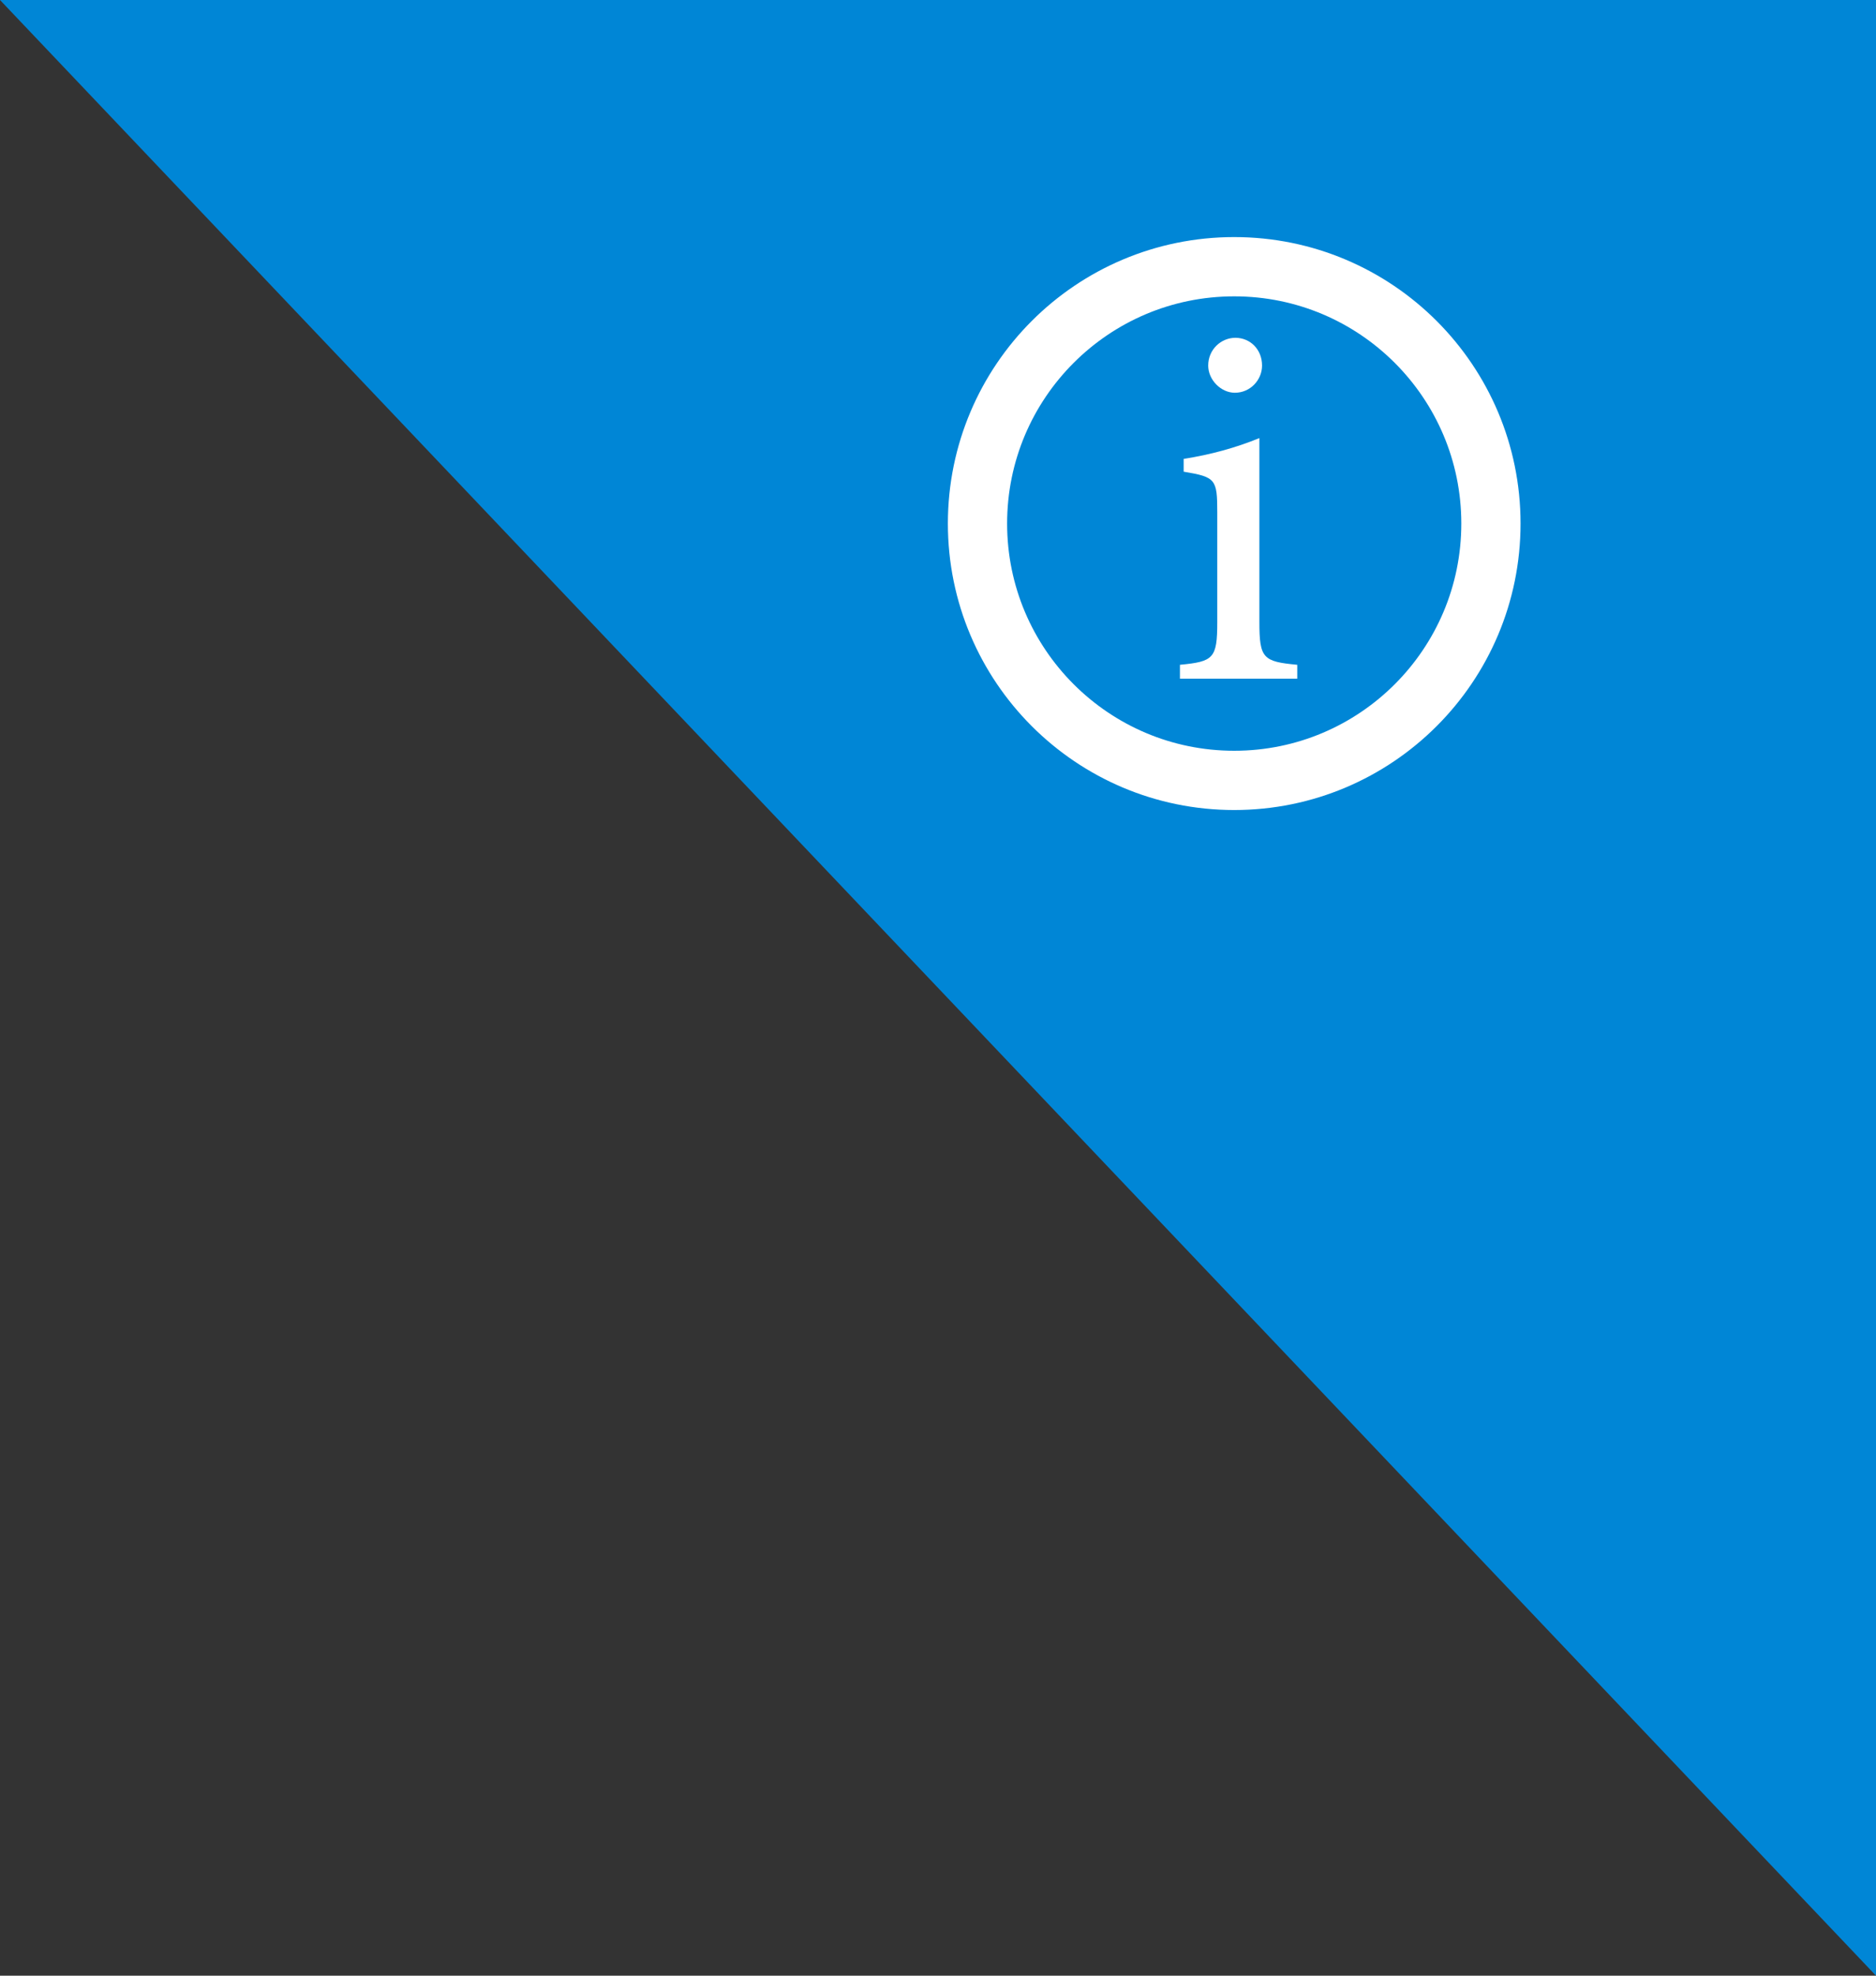
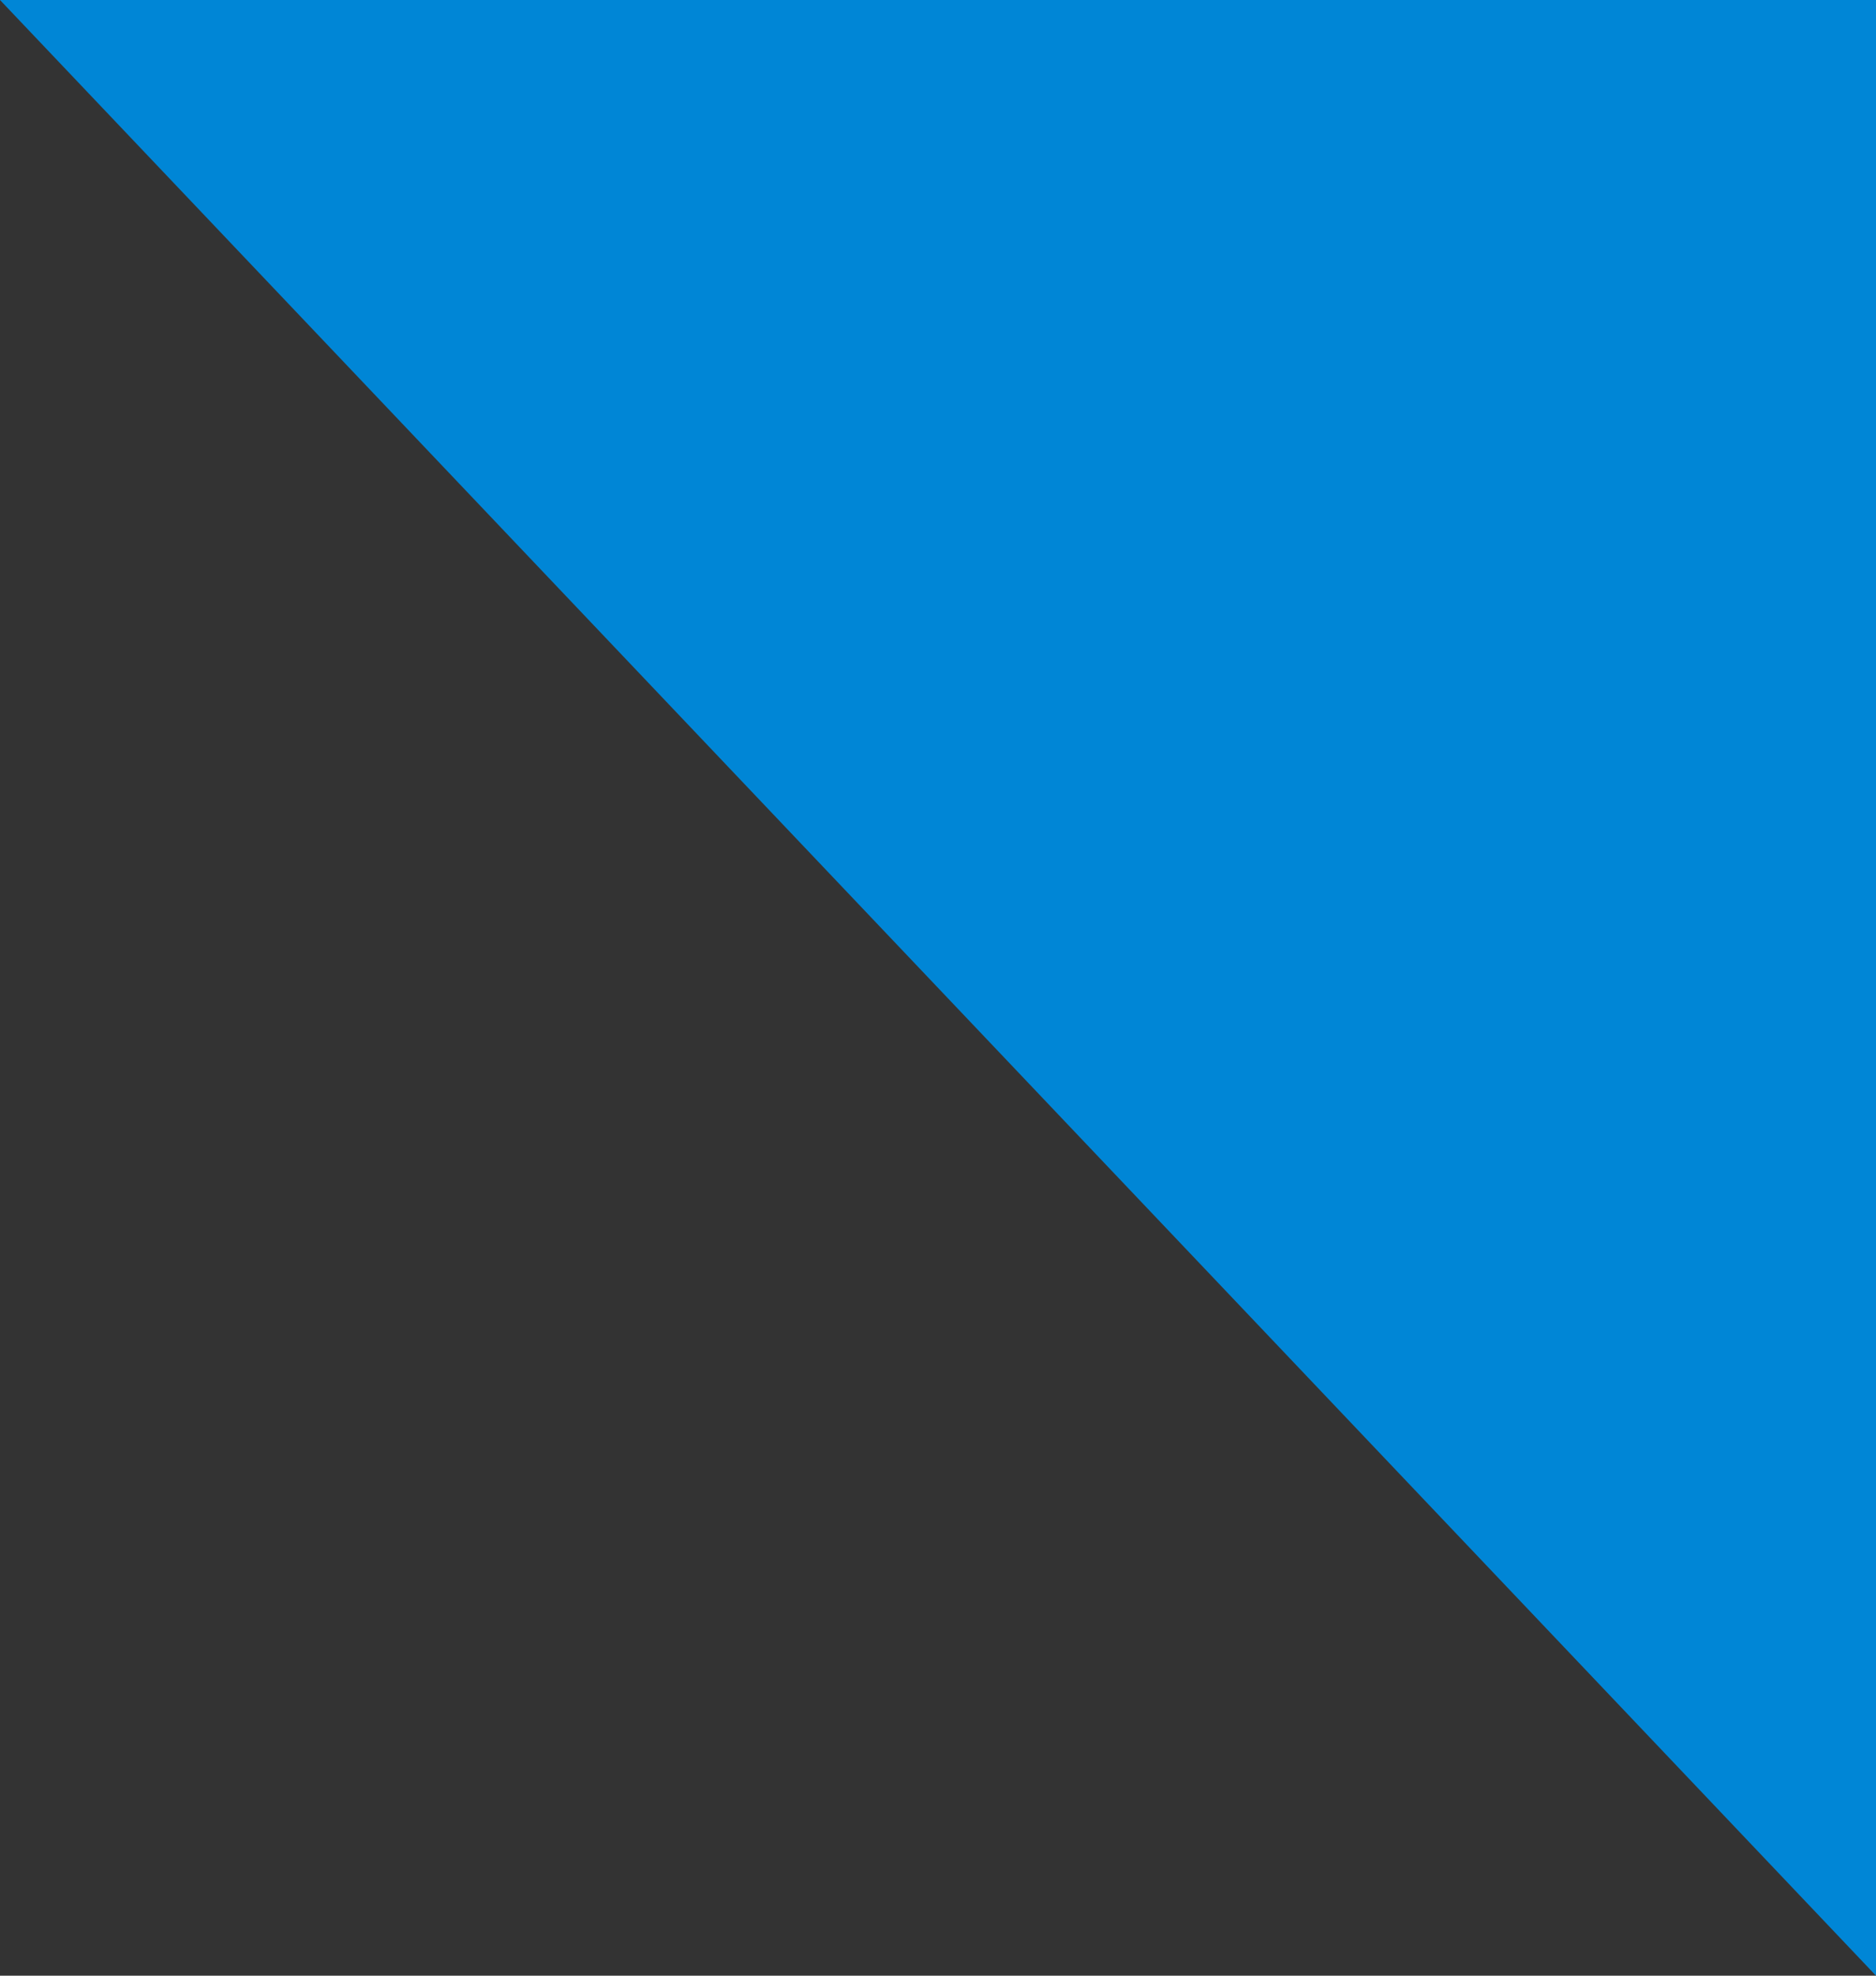
<svg xmlns="http://www.w3.org/2000/svg" width="95" height="100" viewBox="0 0 95 100" fill="none">
  <rect x="0" y="0" width="95" height="100" fill="#333333" stroke="none" />
  <path d="M95 0H0L95 100V0Z" fill="#0086D6" />
-   <path d="M62.533 19.879C61.831 19.879 61.183 19.231 61.183 18.502C61.183 17.692 61.831 17.098 62.56 17.098C63.316 17.098 63.91 17.692 63.91 18.502C63.91 19.231 63.316 19.879 62.533 19.879ZM65.692 34.351H59.752V33.649C61.453 33.487 61.642 33.325 61.642 31.489V25.927C61.642 24.253 61.561 24.145 59.941 23.875V23.227C61.318 23.011 62.587 22.66 63.775 22.174V31.489C63.775 33.325 63.964 33.487 65.692 33.649V34.351Z" fill="white" />
-   <circle cx="62.5" cy="26.5" r="13" stroke="white" stroke-width="3" />
</svg>